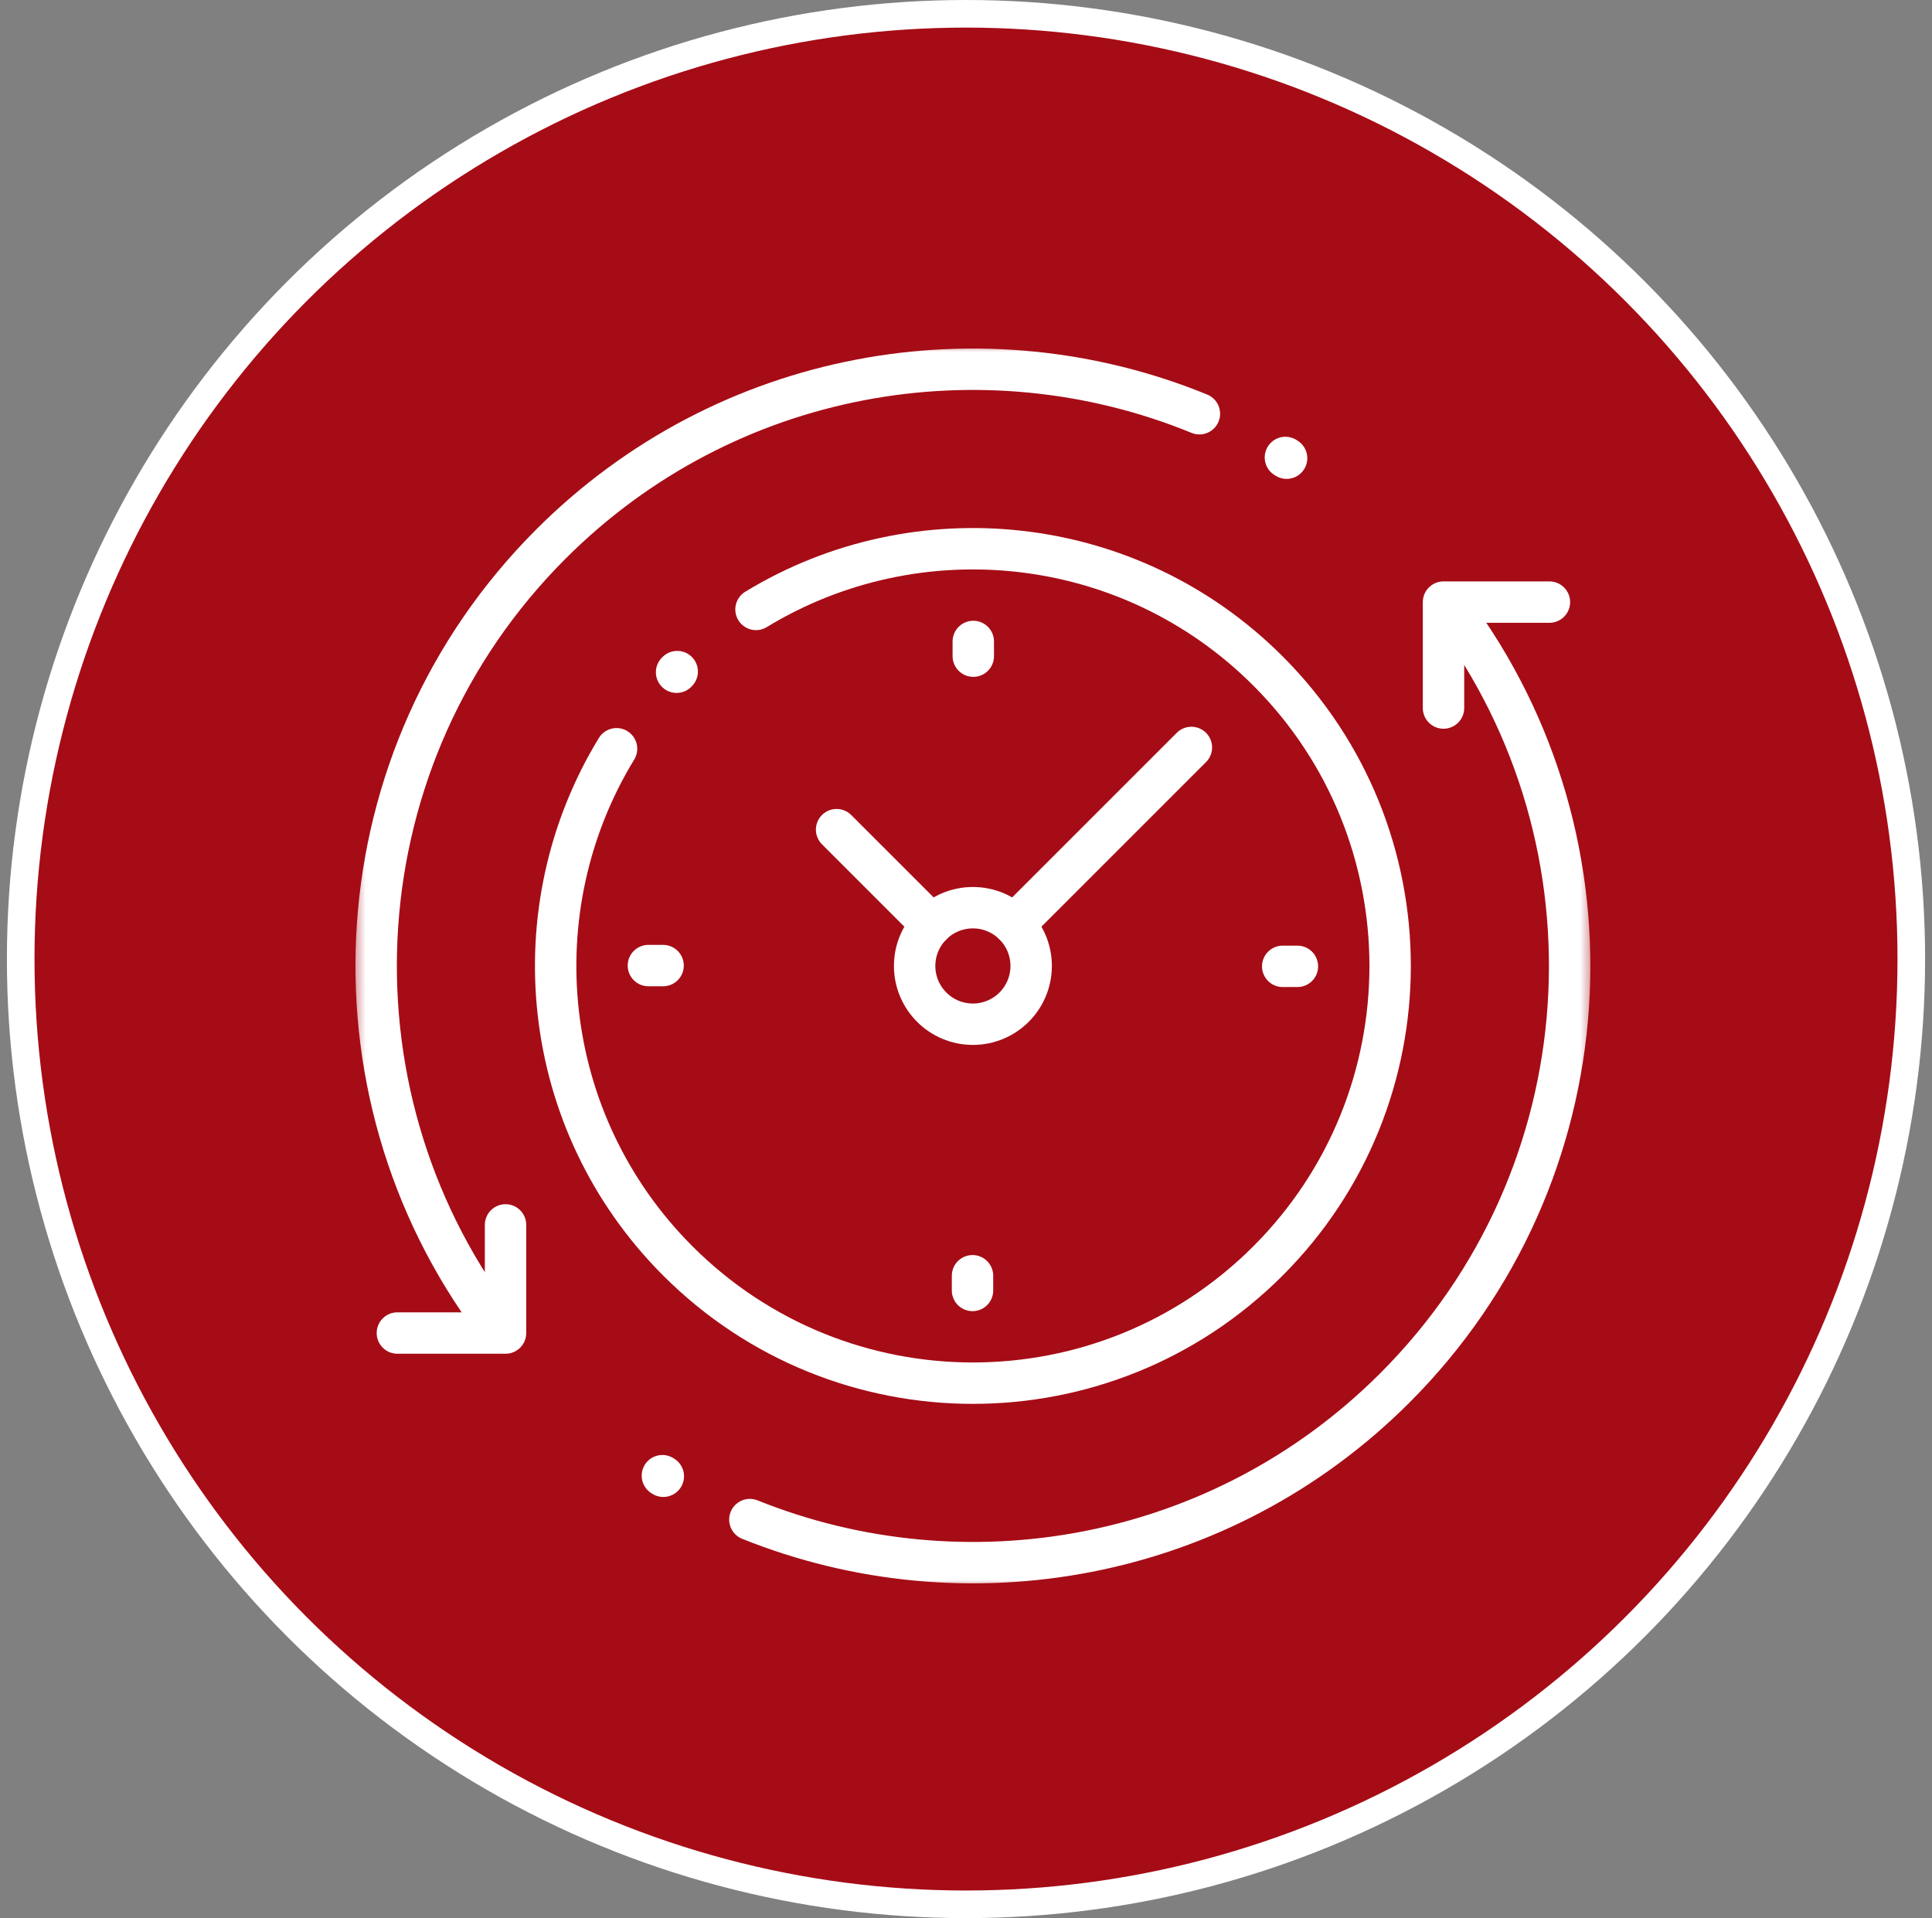
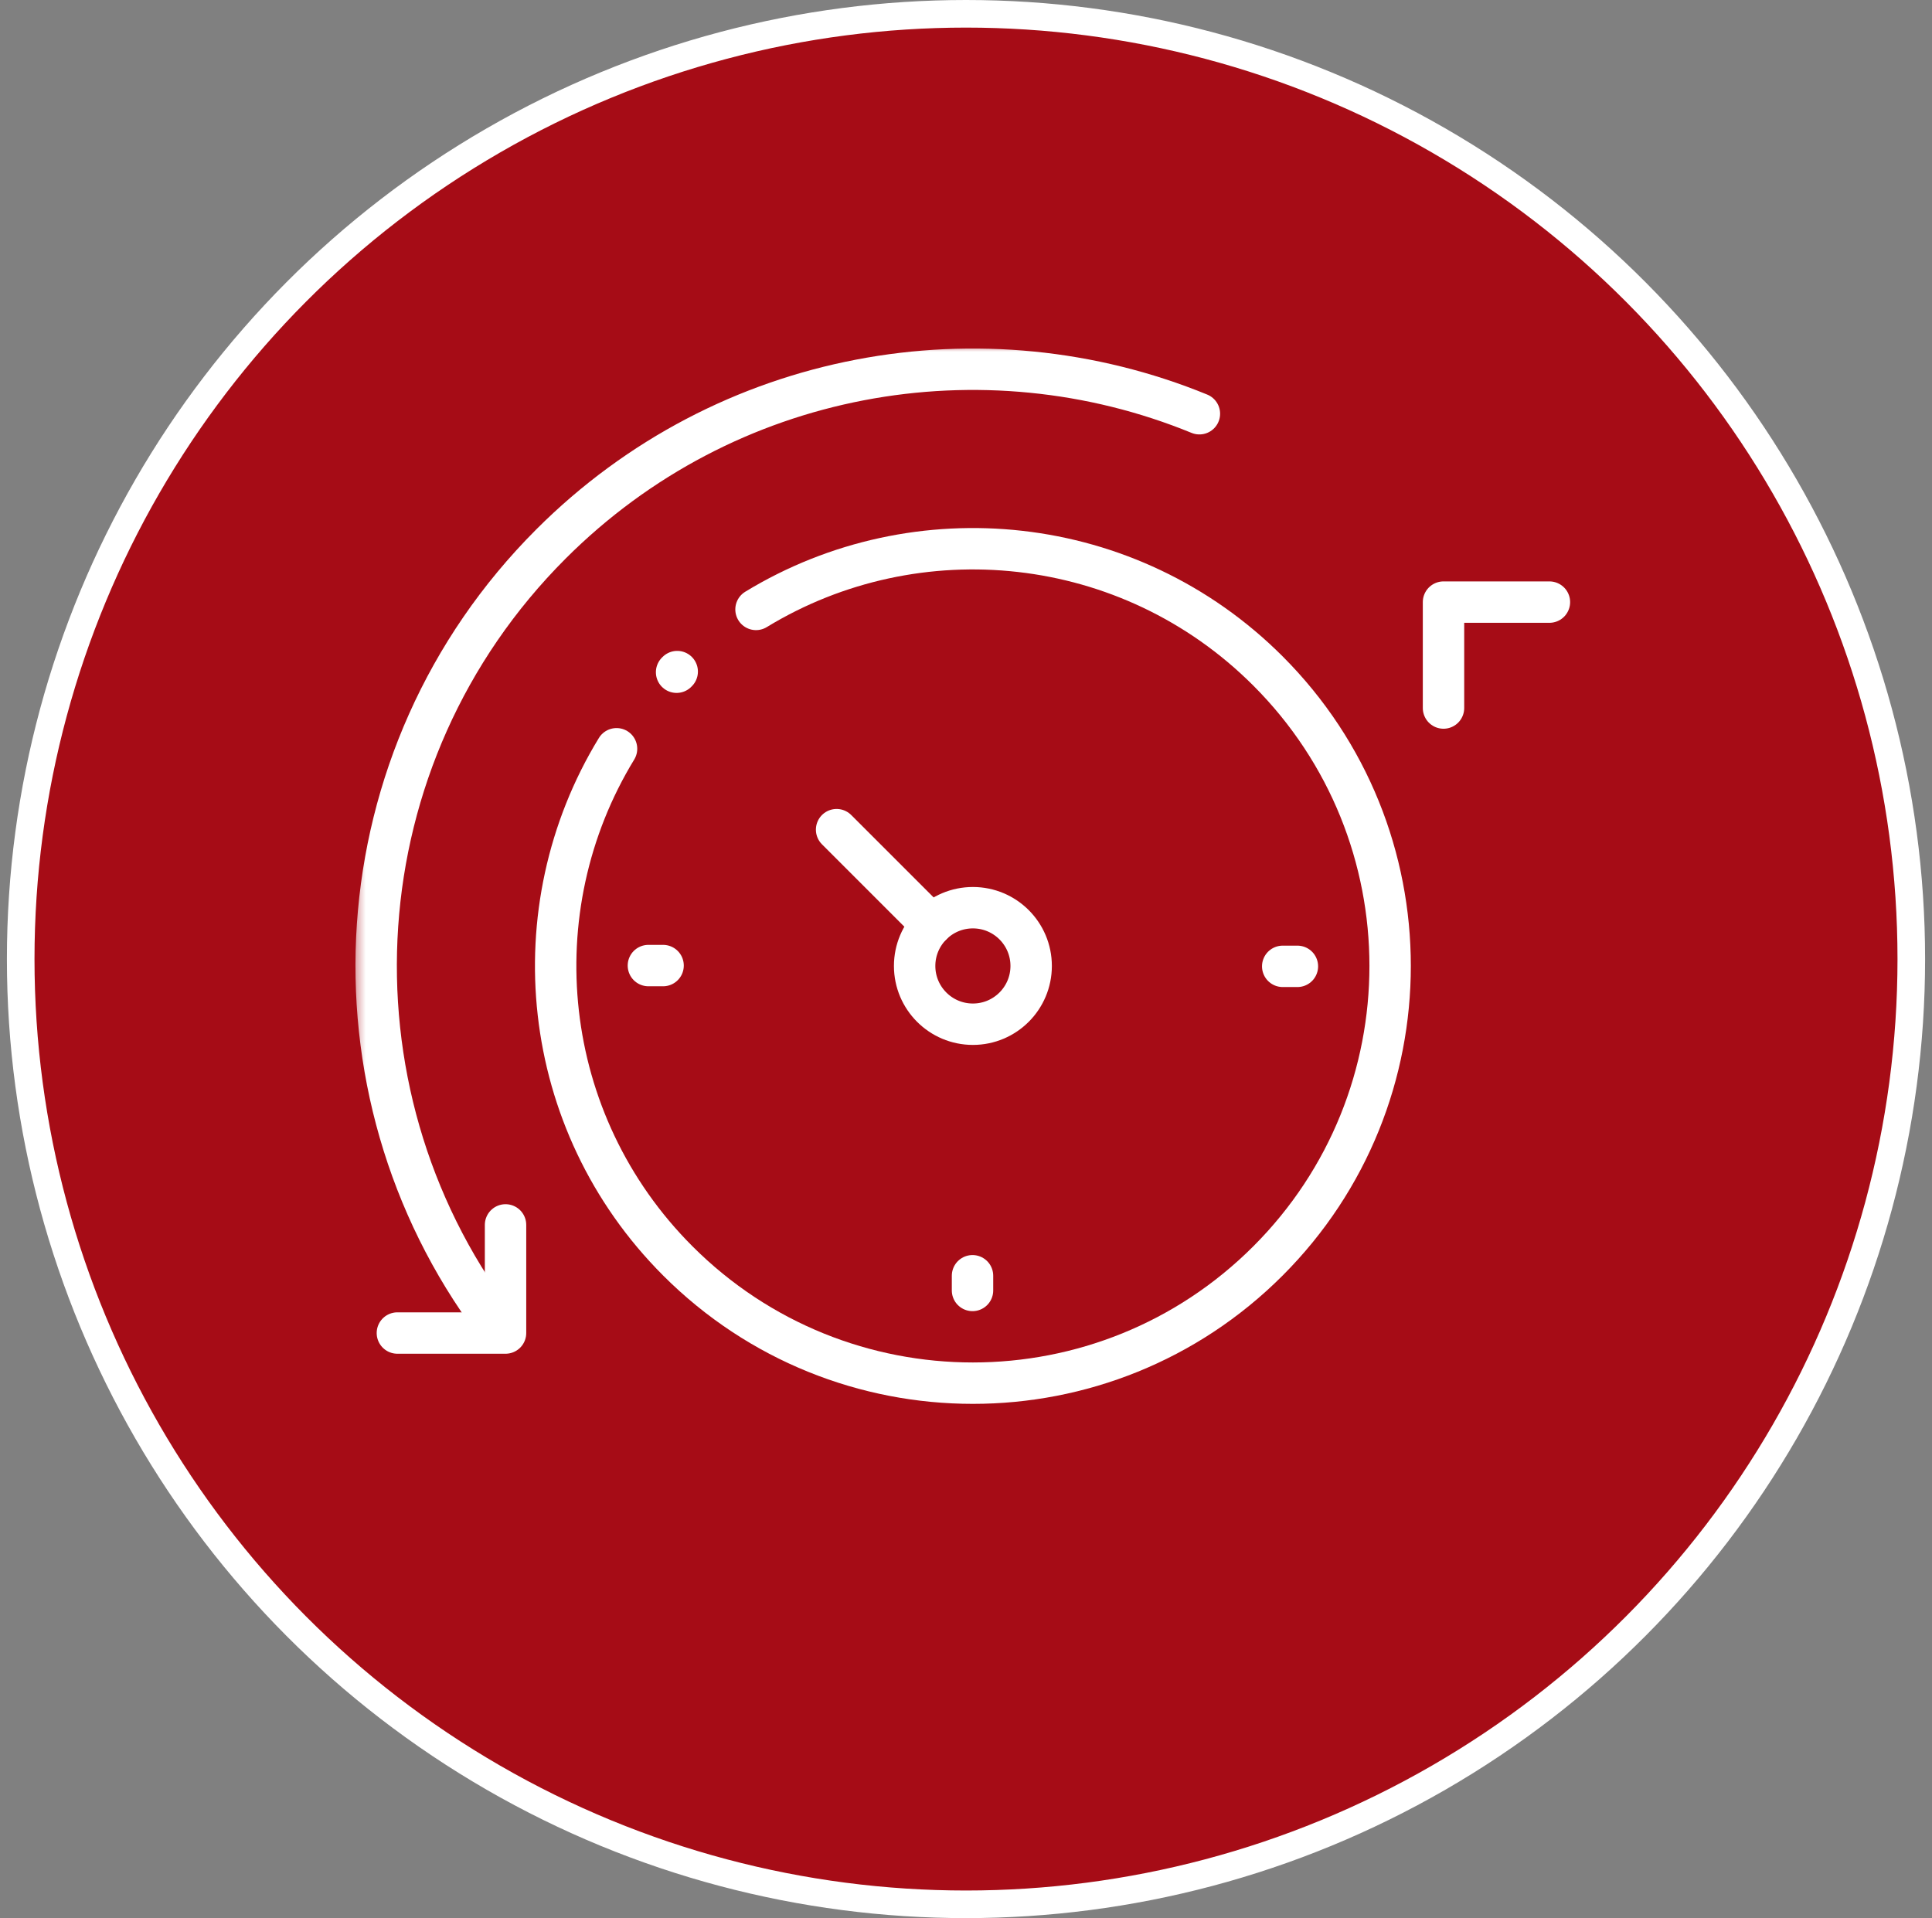
<svg xmlns="http://www.w3.org/2000/svg" width="140" height="139" viewBox="0 0 140 139" fill="none">
  <rect x="0" y="0" width="140" height="139" fill="#808080" stroke="none" />
  <circle cx="70" cy="69.5" r="68.5" fill="#A60C16" stroke="white" stroke-width="2" />
  <mask id="mask0_7_1599" style="mask-type:luminance" maskUnits="userSpaceOnUse" x="25" y="25" width="91" height="90">
    <path d="M25.5 25H115.5V115H25.5V25Z" fill="white" />
  </mask>
  <g mask="url(#mask0_7_1599)">
-     <path d="M54.338 110.12C69.932 116.393 88.442 113.212 101.077 100.577C116.462 85.192 117.831 61.099 105.183 44.165" stroke="white" stroke-width="3" stroke-miterlimit="10" stroke-linecap="round" stroke-linejoin="round" />
-     <path d="M47.999 106.939C48.022 106.953 48.045 106.967 48.067 106.981" stroke="white" stroke-width="3" stroke-miterlimit="10" stroke-linecap="round" stroke-linejoin="round" />
    <path d="M112.277 43.633H104.602V51.309" stroke="white" stroke-width="3" stroke-miterlimit="10" stroke-linecap="round" stroke-linejoin="round" />
    <path d="M86.913 29.982C71.268 23.572 52.627 26.72 39.923 39.423C24.538 54.808 23.17 78.901 35.817 95.835" stroke="white" stroke-width="3" stroke-miterlimit="10" stroke-linecap="round" stroke-linejoin="round" />
-     <path d="M93.232 33.204C93.203 33.187 93.175 33.169 93.146 33.151" stroke="white" stroke-width="3" stroke-miterlimit="10" stroke-linecap="round" stroke-linejoin="round" />
    <path d="M28.796 96.601H36.633V88.765" stroke="white" stroke-width="3" stroke-miterlimit="10" stroke-linecap="round" stroke-linejoin="round" />
    <path d="M66.278 70C66.278 72.332 68.168 74.222 70.5 74.222C72.832 74.222 74.722 72.332 74.722 70C74.722 67.668 72.832 65.778 70.5 65.778C68.168 65.778 66.278 67.668 66.278 70Z" stroke="white" stroke-width="3" stroke-miterlimit="10" stroke-linecap="round" stroke-linejoin="round" />
    <path d="M44.677 54.261C37.569 65.901 39.05 81.308 49.121 91.379C60.928 103.186 80.072 103.186 91.879 91.379C103.686 79.572 103.686 60.428 91.879 48.621C81.815 38.557 66.421 37.071 54.783 44.163" stroke="white" stroke-width="3" stroke-miterlimit="10" stroke-linecap="round" stroke-linejoin="round" />
    <path d="M49.074 48.668C49.043 48.699 49.058 48.683 49.028 48.714" stroke="white" stroke-width="3" stroke-miterlimit="10" stroke-linecap="round" stroke-linejoin="round" />
    <path d="M94.015 70.028H92.95" stroke="white" stroke-width="3" stroke-miterlimit="10" stroke-linecap="round" stroke-linejoin="round" />
    <path d="M46.985 69.972H48.05" stroke="white" stroke-width="3" stroke-miterlimit="10" stroke-linecap="round" stroke-linejoin="round" />
-     <path d="M70.528 46.485V47.55" stroke="white" stroke-width="3" stroke-miterlimit="10" stroke-linecap="round" stroke-linejoin="round" />
    <path d="M70.472 93.515V92.45" stroke="white" stroke-width="3" stroke-miterlimit="10" stroke-linecap="round" stroke-linejoin="round" />
    <path d="M67.514 67.014L60.623 60.123" stroke="white" stroke-width="3" stroke-miterlimit="10" stroke-linecap="round" stroke-linejoin="round" />
-     <path d="M73.485 67.014L86.333 54.166" stroke="white" stroke-width="3" stroke-miterlimit="10" stroke-linecap="round" stroke-linejoin="round" />
  </g>
</svg>